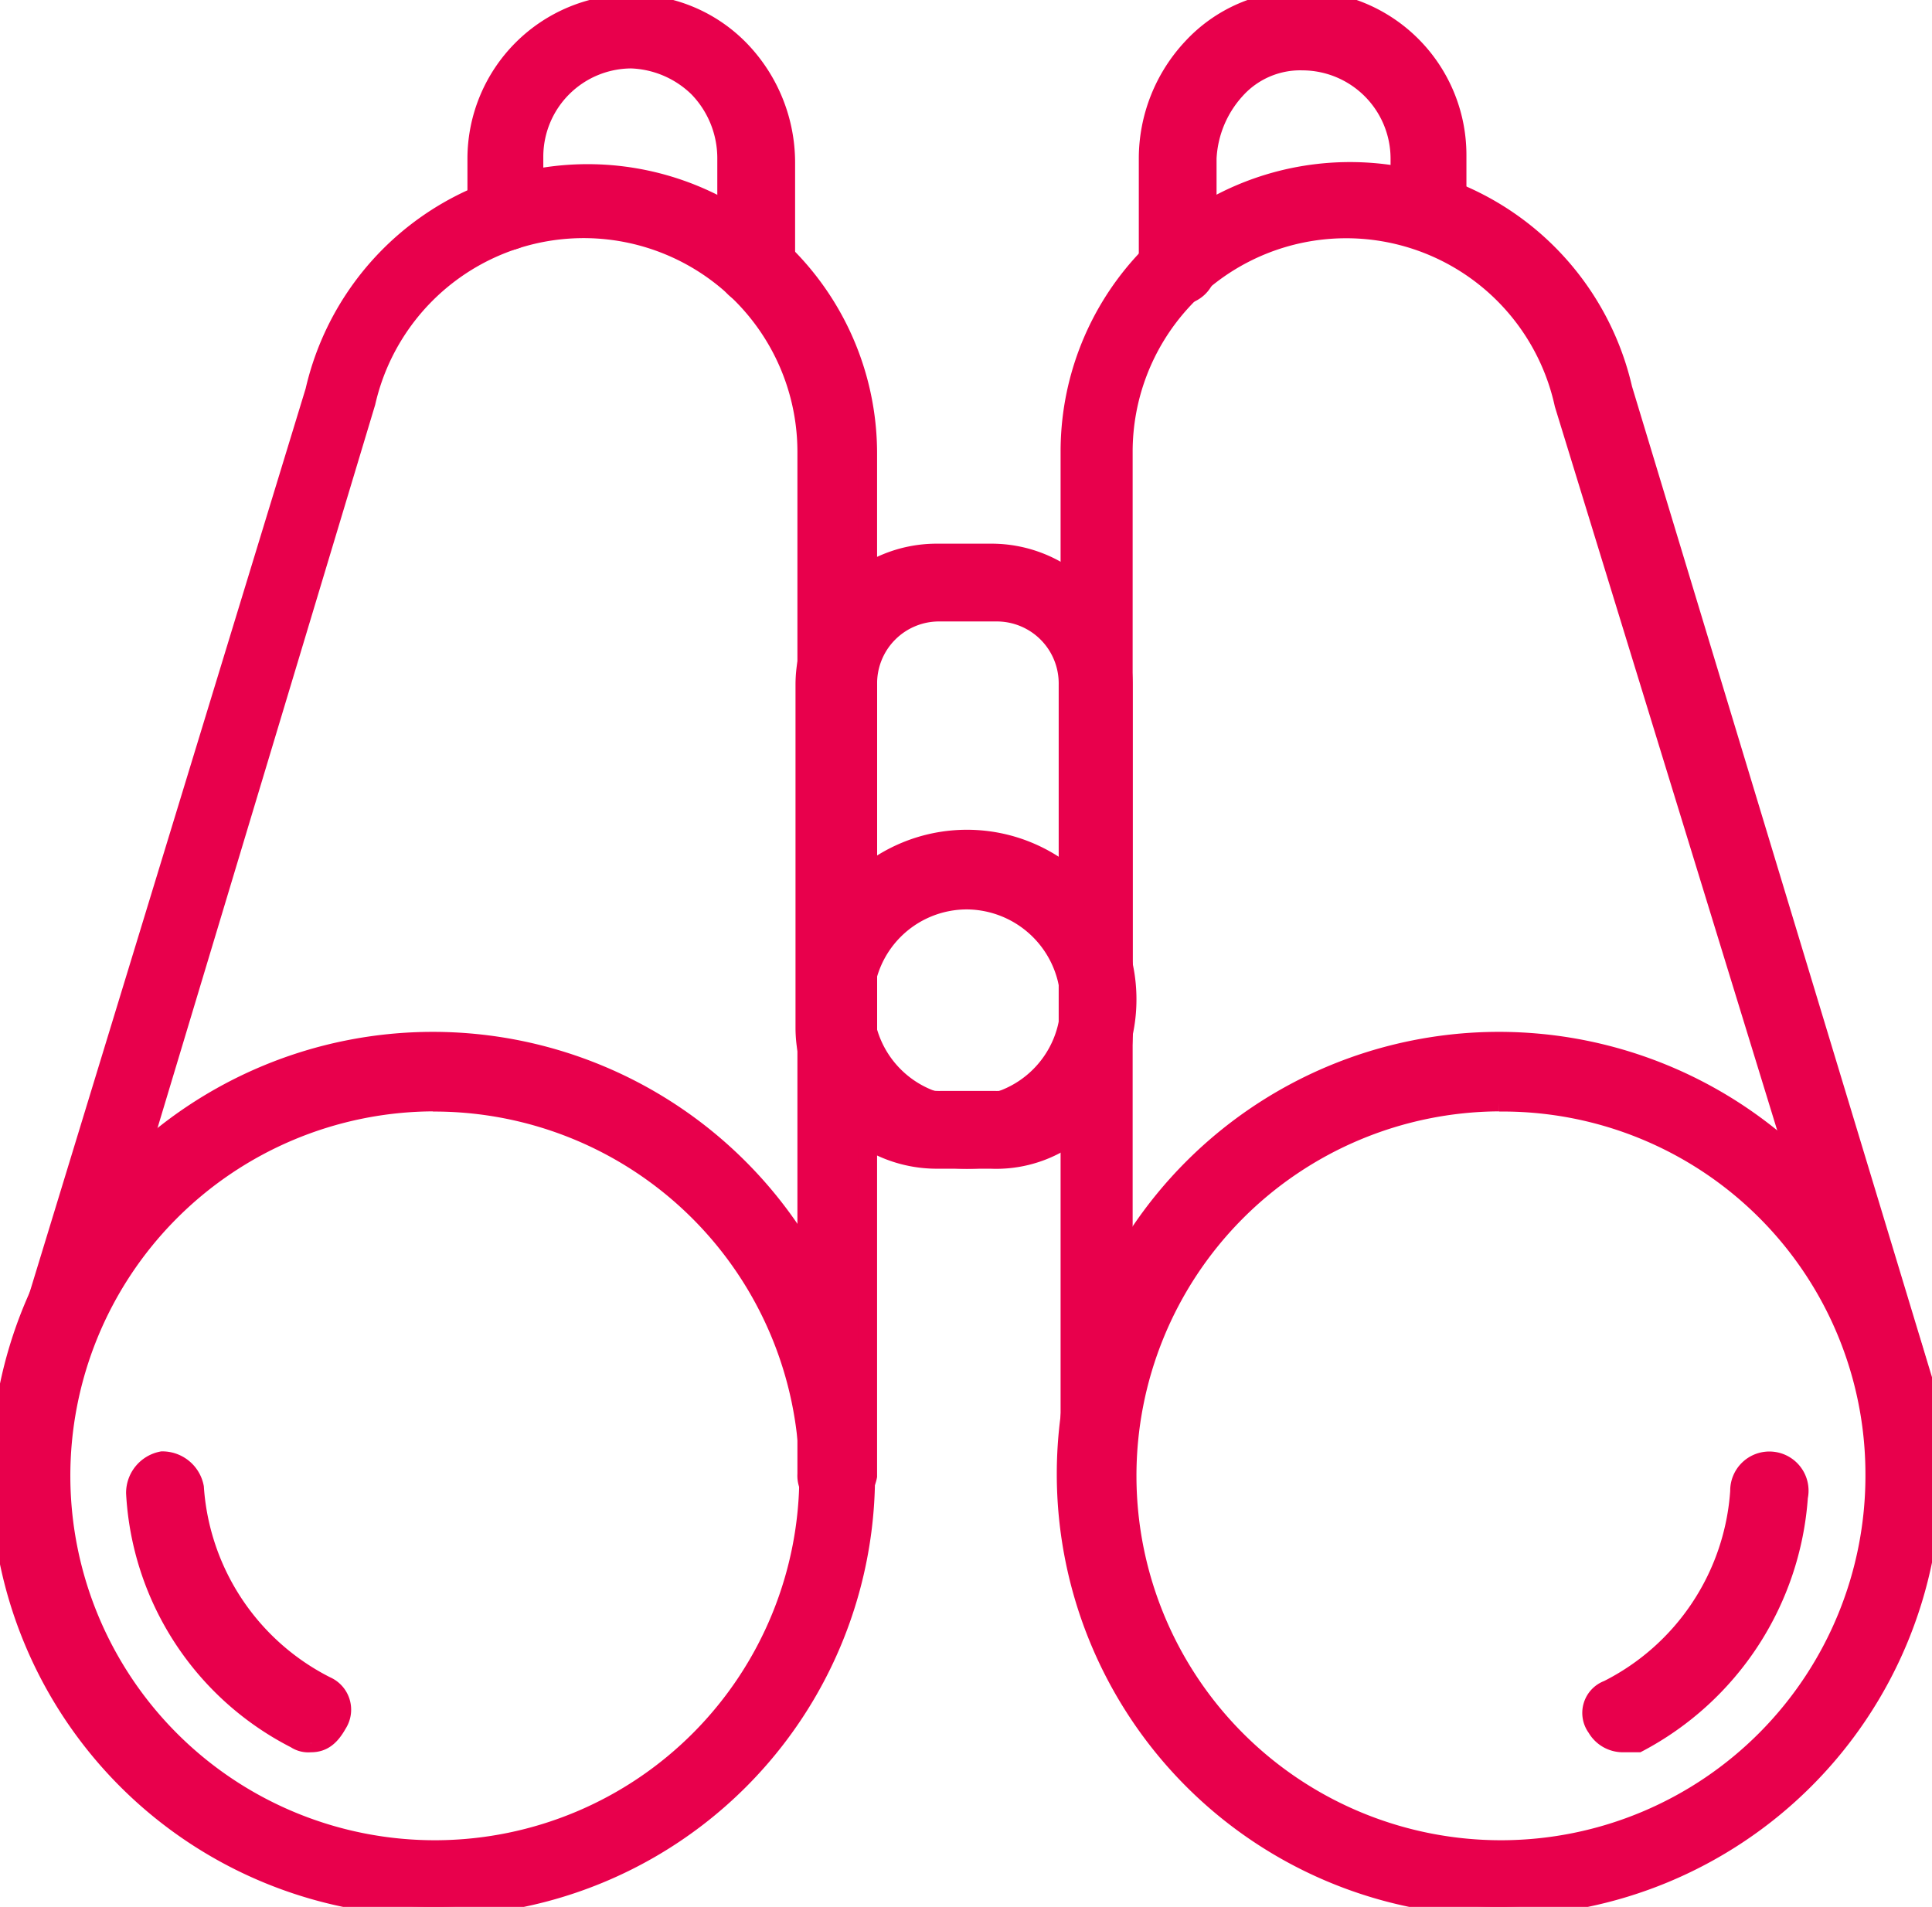
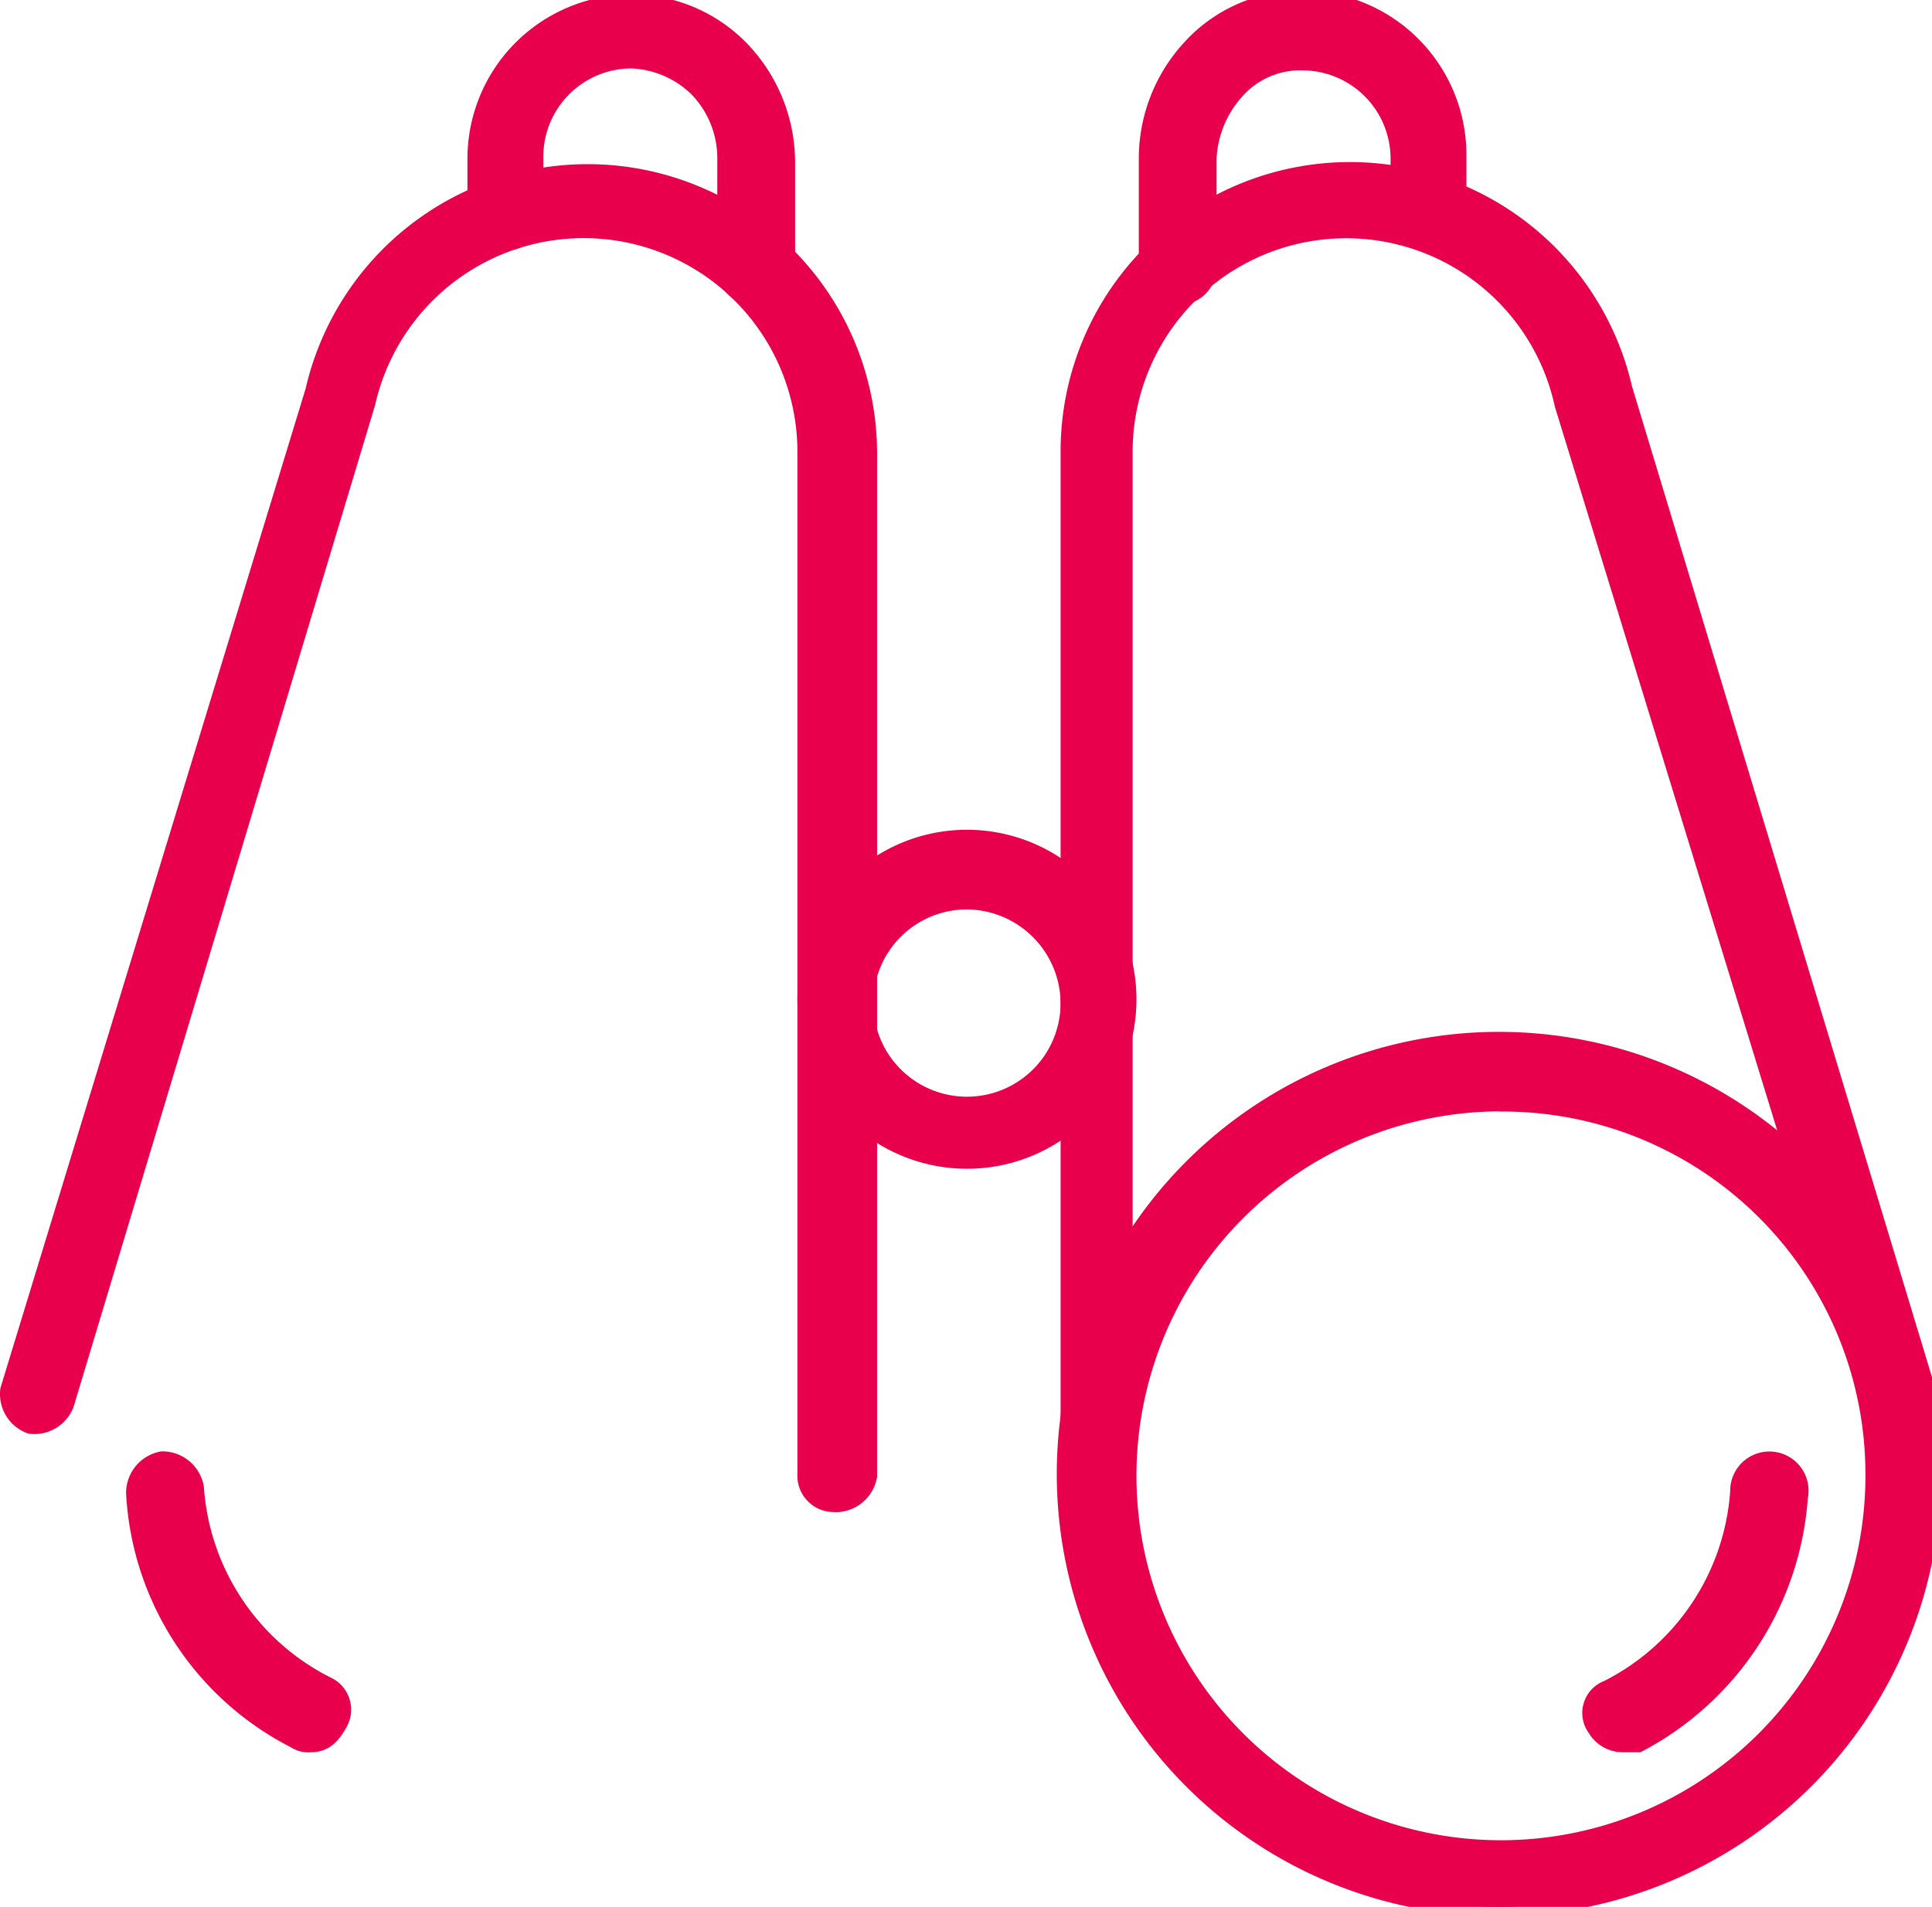
<svg xmlns="http://www.w3.org/2000/svg" id="Groupe_1316" data-name="Groupe 1316" width="51.776" height="51.111" viewBox="0 0 51.776 51.111">
  <defs>
    <clipPath id="clip-path">
      <rect id="Rectangle_782" data-name="Rectangle 782" width="51.776" height="51.111" fill="#e8004c" stroke="#e8004c" stroke-width="0.5" />
    </clipPath>
  </defs>
  <g id="Groupe_1315" data-name="Groupe 1315" clip-path="url(#clip-path)">
    <path id="Tracé_1821" data-name="Tracé 1821" d="M11.8,84.164a.615.615,0,0,1-.409-.1A7.878,7.878,0,0,1,7.1,77.469a.879.879,0,0,1,.716-.869.879.879,0,0,1,.869.716,6.44,6.44,0,0,0,3.527,5.316.7.7,0,0,1,.307,1.022c-.2.358-.409.511-.716.511" transform="translate(-3.471 -37.449)" fill="#e8004c" stroke="#e8004c" stroke-width="0.5" />
    <path id="Tracé_1822" data-name="Tracé 1822" d="M22.624,44.725a.724.724,0,0,1-.767-.767v-27.4A5.978,5.978,0,0,0,10.05,15.233L1.975,42.067a.869.869,0,0,1-.92.562.869.869,0,0,1-.562-.92L8.67,14.927a7.506,7.506,0,0,1,14.822,1.687v27.4a.879.879,0,0,1-.869.716" transform="translate(-0.237 -4.449)" fill="#e8004c" stroke="#e8004c" stroke-width="0.5" />
    <path id="Tracé_1823" data-name="Tracé 1823" d="M84.3,84.257a.816.816,0,0,1-.716-.409.667.667,0,0,1,.307-1.022,6.44,6.44,0,0,0,3.527-5.316A.8.8,0,1,1,89,77.664,8.093,8.093,0,0,1,84.7,84.257H84.3" transform="translate(-40.8 -37.541)" fill="#e8004c" stroke="#e8004c" stroke-width="0.5" />
    <path id="Tracé_1824" data-name="Tracé 1824" d="M56.867,44.676a.724.724,0,0,1-.767-.767v-27.4a7.506,7.506,0,0,1,14.822-1.687L79,41.507a.762.762,0,1,1-1.482.358L69.338,15.236a5.972,5.972,0,0,0-11.807,1.278v27.4a.65.65,0,0,1-.664.767" transform="translate(-27.427 -4.4)" fill="#e8004c" stroke="#e8004c" stroke-width="0.5" />
    <path id="Tracé_1825" data-name="Tracé 1825" d="M60.967,7.922a.724.724,0,0,1-.767-.767V4.242a4.352,4.352,0,0,1,1.176-2.964A3.976,3.976,0,0,1,64.34,0a4.155,4.155,0,0,1,4.14,4.14V5.622a.767.767,0,0,1-1.533,0V4.242A2.618,2.618,0,0,0,64.34,1.636a2.32,2.32,0,0,0-1.789.767,2.939,2.939,0,0,0-.767,1.84V7.156a.766.766,0,0,1-.818.767" transform="translate(-29.431)" fill="#e8004c" stroke="#e8004c" stroke-width="0.5" />
-     <path id="Tracé_1826" data-name="Tracé 1826" d="M47.209,45.253H45.727A3.534,3.534,0,0,1,42.2,41.727v-9.2A3.534,3.534,0,0,1,45.727,29h1.482a3.534,3.534,0,0,1,3.527,3.527v9.2a3.41,3.41,0,0,1-3.527,3.527m-1.38-14.669a1.91,1.91,0,0,0-1.942,1.942v9.2a1.91,1.91,0,0,0,1.942,1.942h1.482a1.91,1.91,0,0,0,1.942-1.942v-9.2a1.91,1.91,0,0,0-1.942-1.942Z" transform="translate(-20.631 -14.178)" fill="#e8004c" stroke="#e8004c" stroke-width="0.5" />
    <path id="Tracé_1827" data-name="Tracé 1827" d="M46.593,52.587a4.293,4.293,0,1,1,4.293-4.293,4.286,4.286,0,0,1-4.293,4.293m0-6.951a2.76,2.76,0,1,0,2.76,2.76,2.781,2.781,0,0,0-2.76-2.76" transform="translate(-20.68 -21.511)" fill="#e8004c" stroke="#e8004c" stroke-width="0.5" />
    <path id="Tracé_1828" data-name="Tracé 1828" d="M67.5,77.8A11.6,11.6,0,1,1,79.1,66.2,11.626,11.626,0,0,1,67.5,77.8m0-21.569A10.018,10.018,0,1,0,77.571,66.2,9.969,9.969,0,0,0,67.5,56.236" transform="translate(-27.329 -26.693)" fill="#e8004c" stroke="#e8004c" stroke-width="0.5" />
    <path id="Tracé_1829" data-name="Tracé 1829" d="M32.462,8.02a.724.724,0,0,1-.767-.767V4.34a2.711,2.711,0,0,0-.767-1.891,2.7,2.7,0,0,0-1.789-.767,2.618,2.618,0,0,0-2.607,2.607V5.771a.767.767,0,1,1-1.533,0V4.34A4.155,4.155,0,0,1,29.14.2,4.059,4.059,0,0,1,32.1,1.478,4.352,4.352,0,0,1,33.28,4.442V7.253a.83.83,0,0,1-.818.767" transform="translate(-12.222 -0.098)" fill="#e8004c" stroke="#e8004c" stroke-width="0.5" />
-     <path id="Tracé_1830" data-name="Tracé 1830" d="M11.6,77.8A11.6,11.6,0,1,1,23.2,66.2,11.561,11.561,0,0,1,11.6,77.8m0-21.569A10.018,10.018,0,1,0,21.671,66.2,10.035,10.035,0,0,0,11.6,56.236" transform="translate(0 -26.693)" fill="#e8004c" stroke="#e8004c" stroke-width="0.5" />
  </g>
</svg>